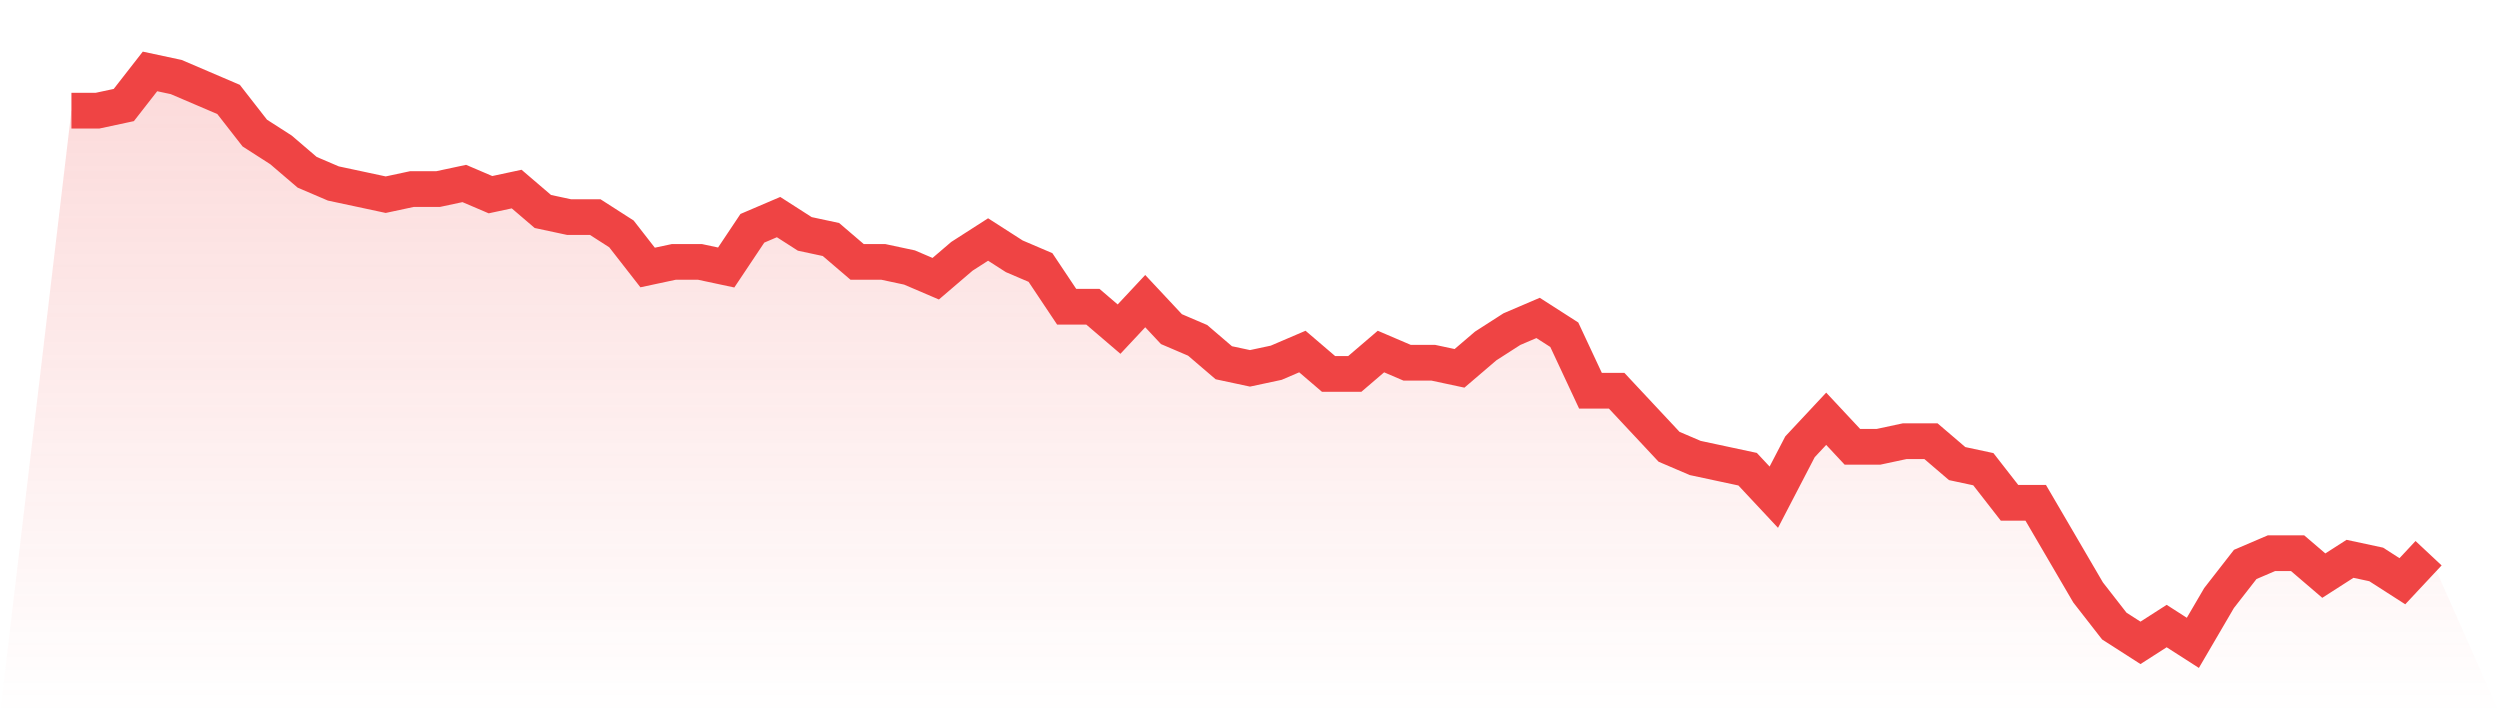
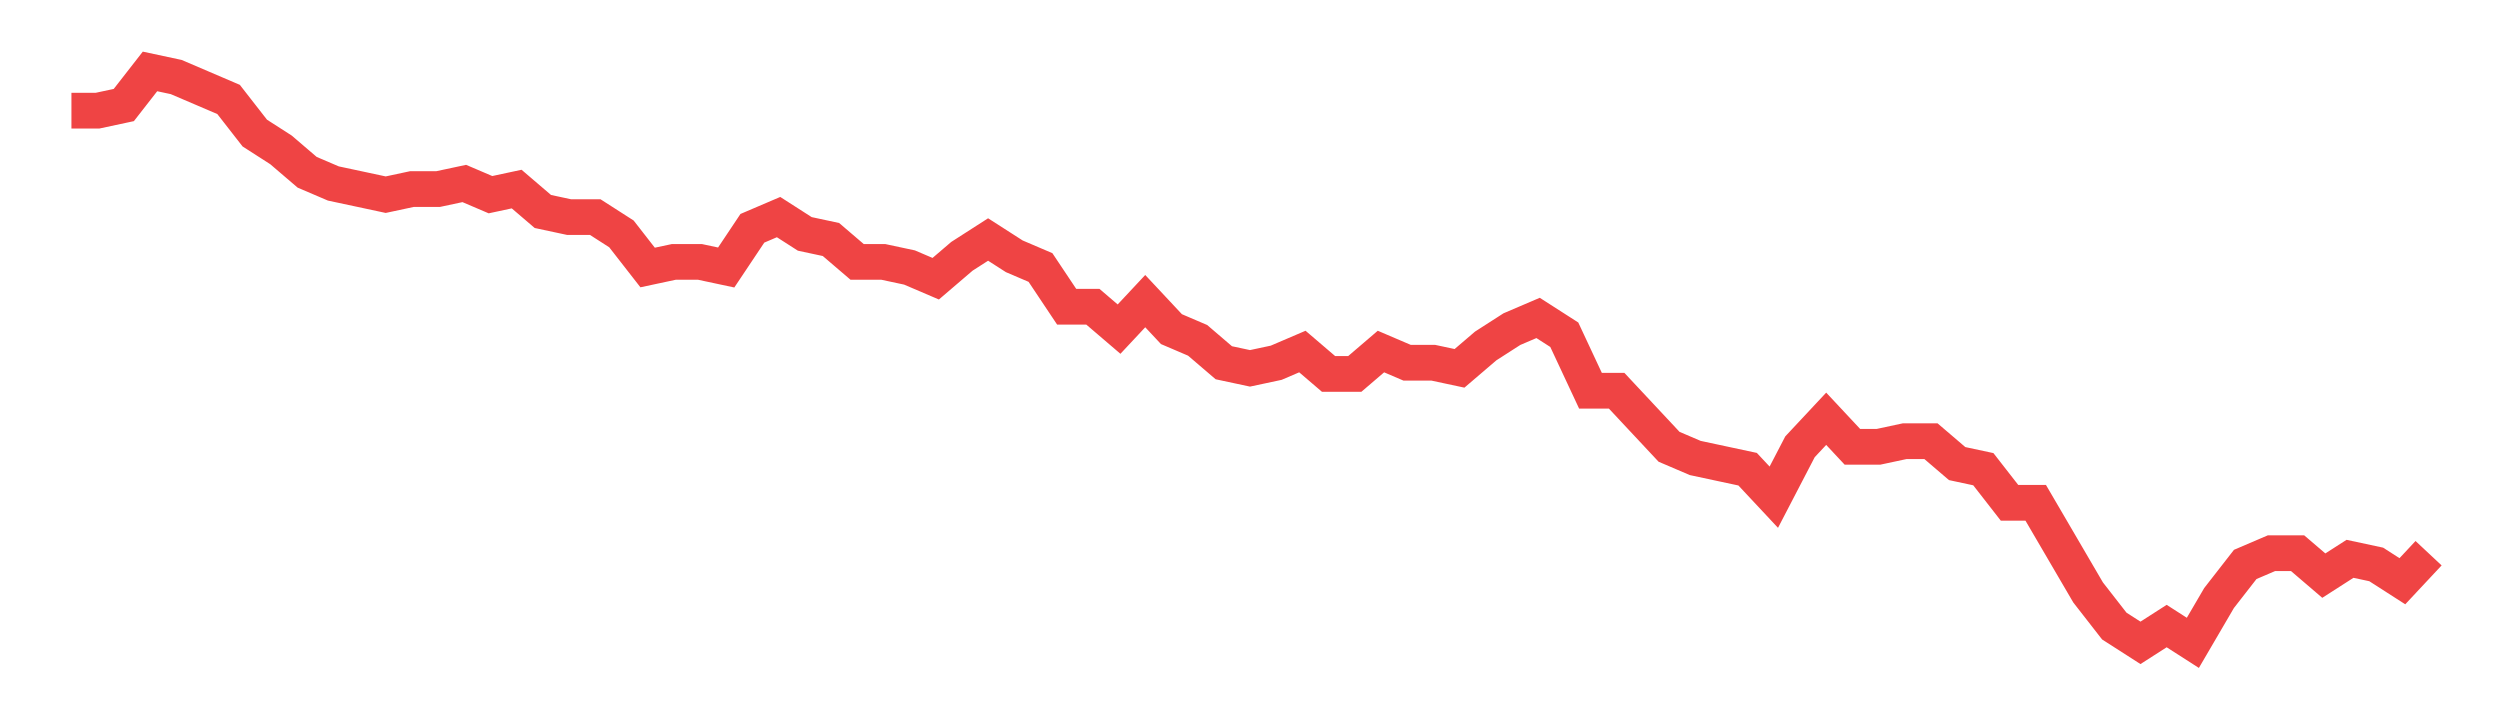
<svg xmlns="http://www.w3.org/2000/svg" viewBox="0 0 140 40">
  <defs>
    <linearGradient id="gradient" x1="0" x2="0" y1="0" y2="1">
      <stop offset="0%" stop-color="#ef4444" stop-opacity="0.2" />
      <stop offset="100%" stop-color="#ef4444" stop-opacity="0" />
    </linearGradient>
  </defs>
-   <path d="M4,6.196 L4,6.196 L5.467,6.196 L6.933,5.882 L8.4,4 L9.867,4.314 L11.333,4.941 L12.8,5.569 L14.267,7.451 L15.733,8.392 L17.2,9.647 L18.667,10.275 L20.133,10.588 L21.6,10.902 L23.067,10.588 L24.533,10.588 L26,10.275 L27.467,10.902 L28.933,10.588 L30.4,11.843 L31.867,12.157 L33.333,12.157 L34.8,13.098 L36.267,14.98 L37.733,14.667 L39.2,14.667 L40.667,14.98 L42.133,12.784 L43.6,12.157 L45.067,13.098 L46.533,13.412 L48,14.667 L49.467,14.667 L50.933,14.98 L52.4,15.608 L53.867,14.353 L55.333,13.412 L56.8,14.353 L58.267,14.98 L59.733,17.176 L61.2,17.176 L62.667,18.431 L64.133,16.863 L65.6,18.431 L67.067,19.059 L68.533,20.314 L70,20.627 L71.467,20.314 L72.933,19.686 L74.4,20.941 L75.867,20.941 L77.333,19.686 L78.8,20.314 L80.267,20.314 L81.733,20.627 L83.2,19.373 L84.667,18.431 L86.133,17.804 L87.6,18.745 L89.067,21.882 L90.533,21.882 L92,23.451 L93.467,25.02 L94.933,25.647 L96.4,25.961 L97.867,26.275 L99.333,27.843 L100.8,25.02 L102.267,23.451 L103.733,25.02 L105.2,25.02 L106.667,24.706 L108.133,24.706 L109.6,25.961 L111.067,26.275 L112.533,28.157 L114,28.157 L115.467,30.667 L116.933,33.176 L118.4,35.059 L119.867,36 L121.333,35.059 L122.8,36 L124.267,33.49 L125.733,31.608 L127.2,30.98 L128.667,30.98 L130.133,32.235 L131.6,31.294 L133.067,31.608 L134.533,32.549 L136,30.98 L140,40 L0,40 z" fill="url(#gradient)" />
  <path d="M4,6.196 L4,6.196 L5.467,6.196 L6.933,5.882 L8.4,4 L9.867,4.314 L11.333,4.941 L12.8,5.569 L14.267,7.451 L15.733,8.392 L17.2,9.647 L18.667,10.275 L20.133,10.588 L21.6,10.902 L23.067,10.588 L24.533,10.588 L26,10.275 L27.467,10.902 L28.933,10.588 L30.4,11.843 L31.867,12.157 L33.333,12.157 L34.8,13.098 L36.267,14.98 L37.733,14.667 L39.2,14.667 L40.667,14.98 L42.133,12.784 L43.6,12.157 L45.067,13.098 L46.533,13.412 L48,14.667 L49.467,14.667 L50.933,14.98 L52.4,15.608 L53.867,14.353 L55.333,13.412 L56.8,14.353 L58.267,14.98 L59.733,17.176 L61.2,17.176 L62.667,18.431 L64.133,16.863 L65.6,18.431 L67.067,19.059 L68.533,20.314 L70,20.627 L71.467,20.314 L72.933,19.686 L74.4,20.941 L75.867,20.941 L77.333,19.686 L78.8,20.314 L80.267,20.314 L81.733,20.627 L83.2,19.373 L84.667,18.431 L86.133,17.804 L87.6,18.745 L89.067,21.882 L90.533,21.882 L92,23.451 L93.467,25.02 L94.933,25.647 L96.4,25.961 L97.867,26.275 L99.333,27.843 L100.8,25.02 L102.267,23.451 L103.733,25.02 L105.2,25.02 L106.667,24.706 L108.133,24.706 L109.6,25.961 L111.067,26.275 L112.533,28.157 L114,28.157 L115.467,30.667 L116.933,33.176 L118.4,35.059 L119.867,36 L121.333,35.059 L122.8,36 L124.267,33.49 L125.733,31.608 L127.2,30.98 L128.667,30.98 L130.133,32.235 L131.6,31.294 L133.067,31.608 L134.533,32.549 L136,30.98" fill="none" stroke="#ef4444" stroke-width="2" />
</svg>